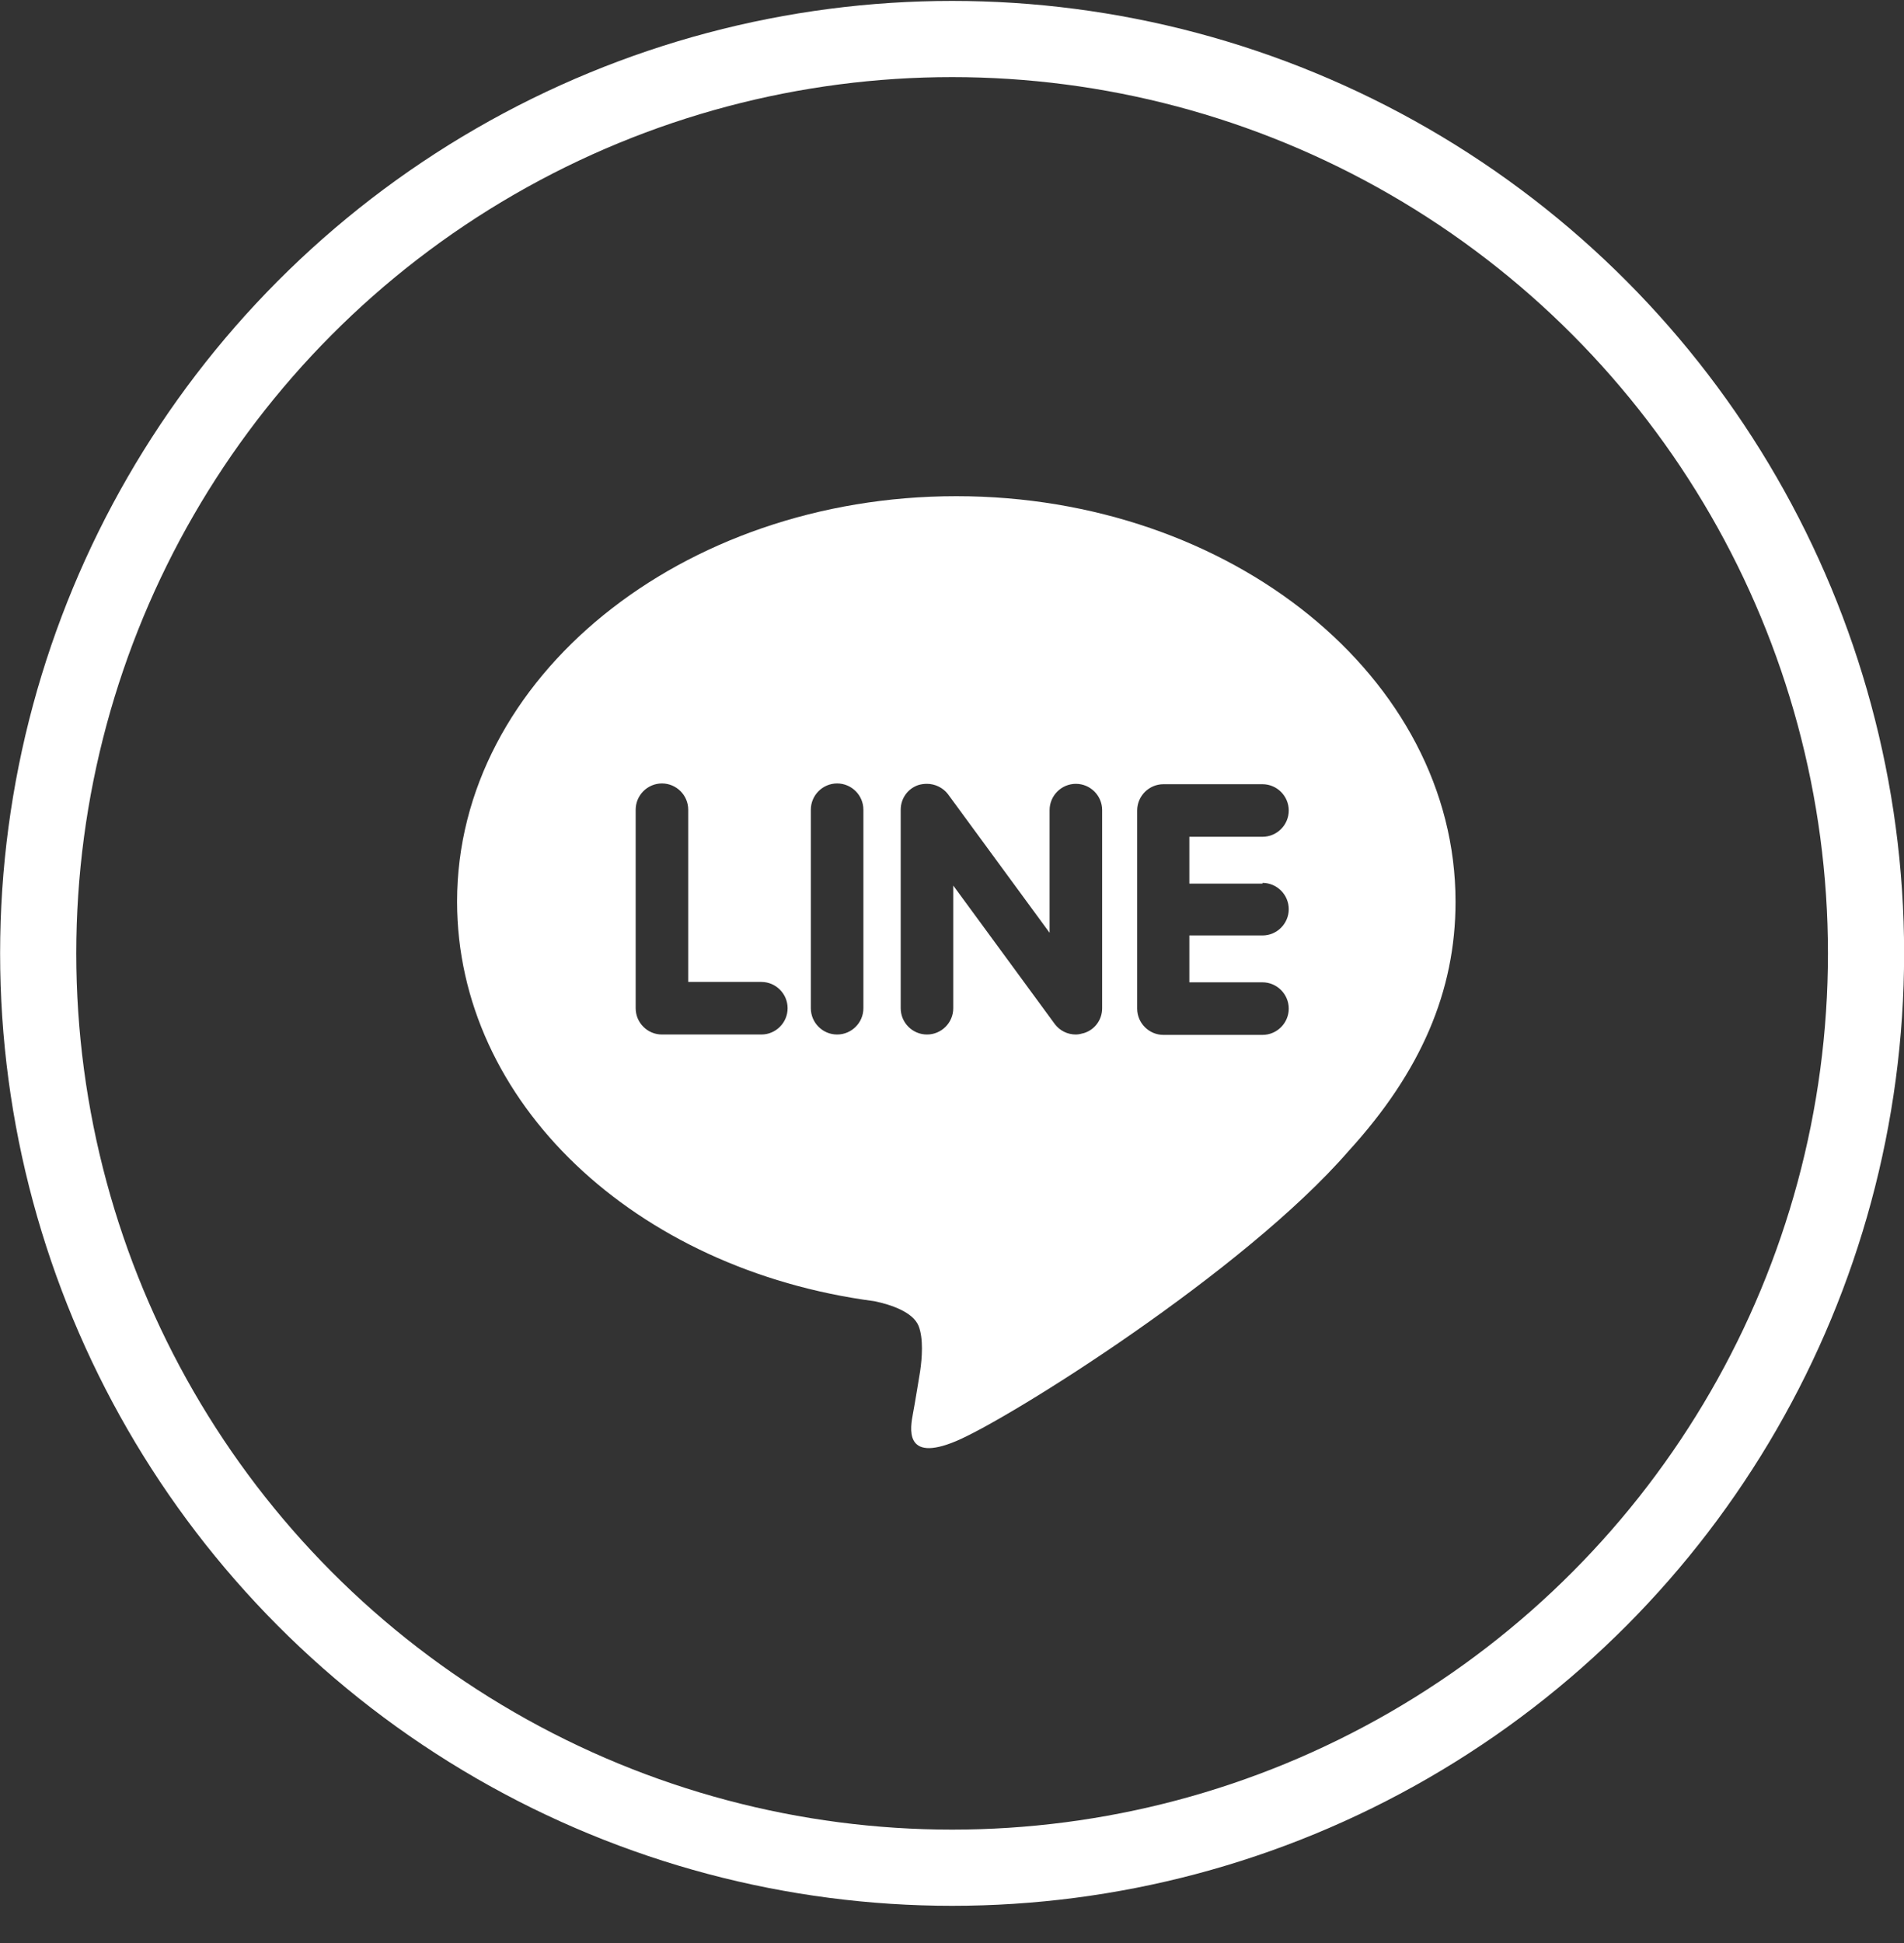
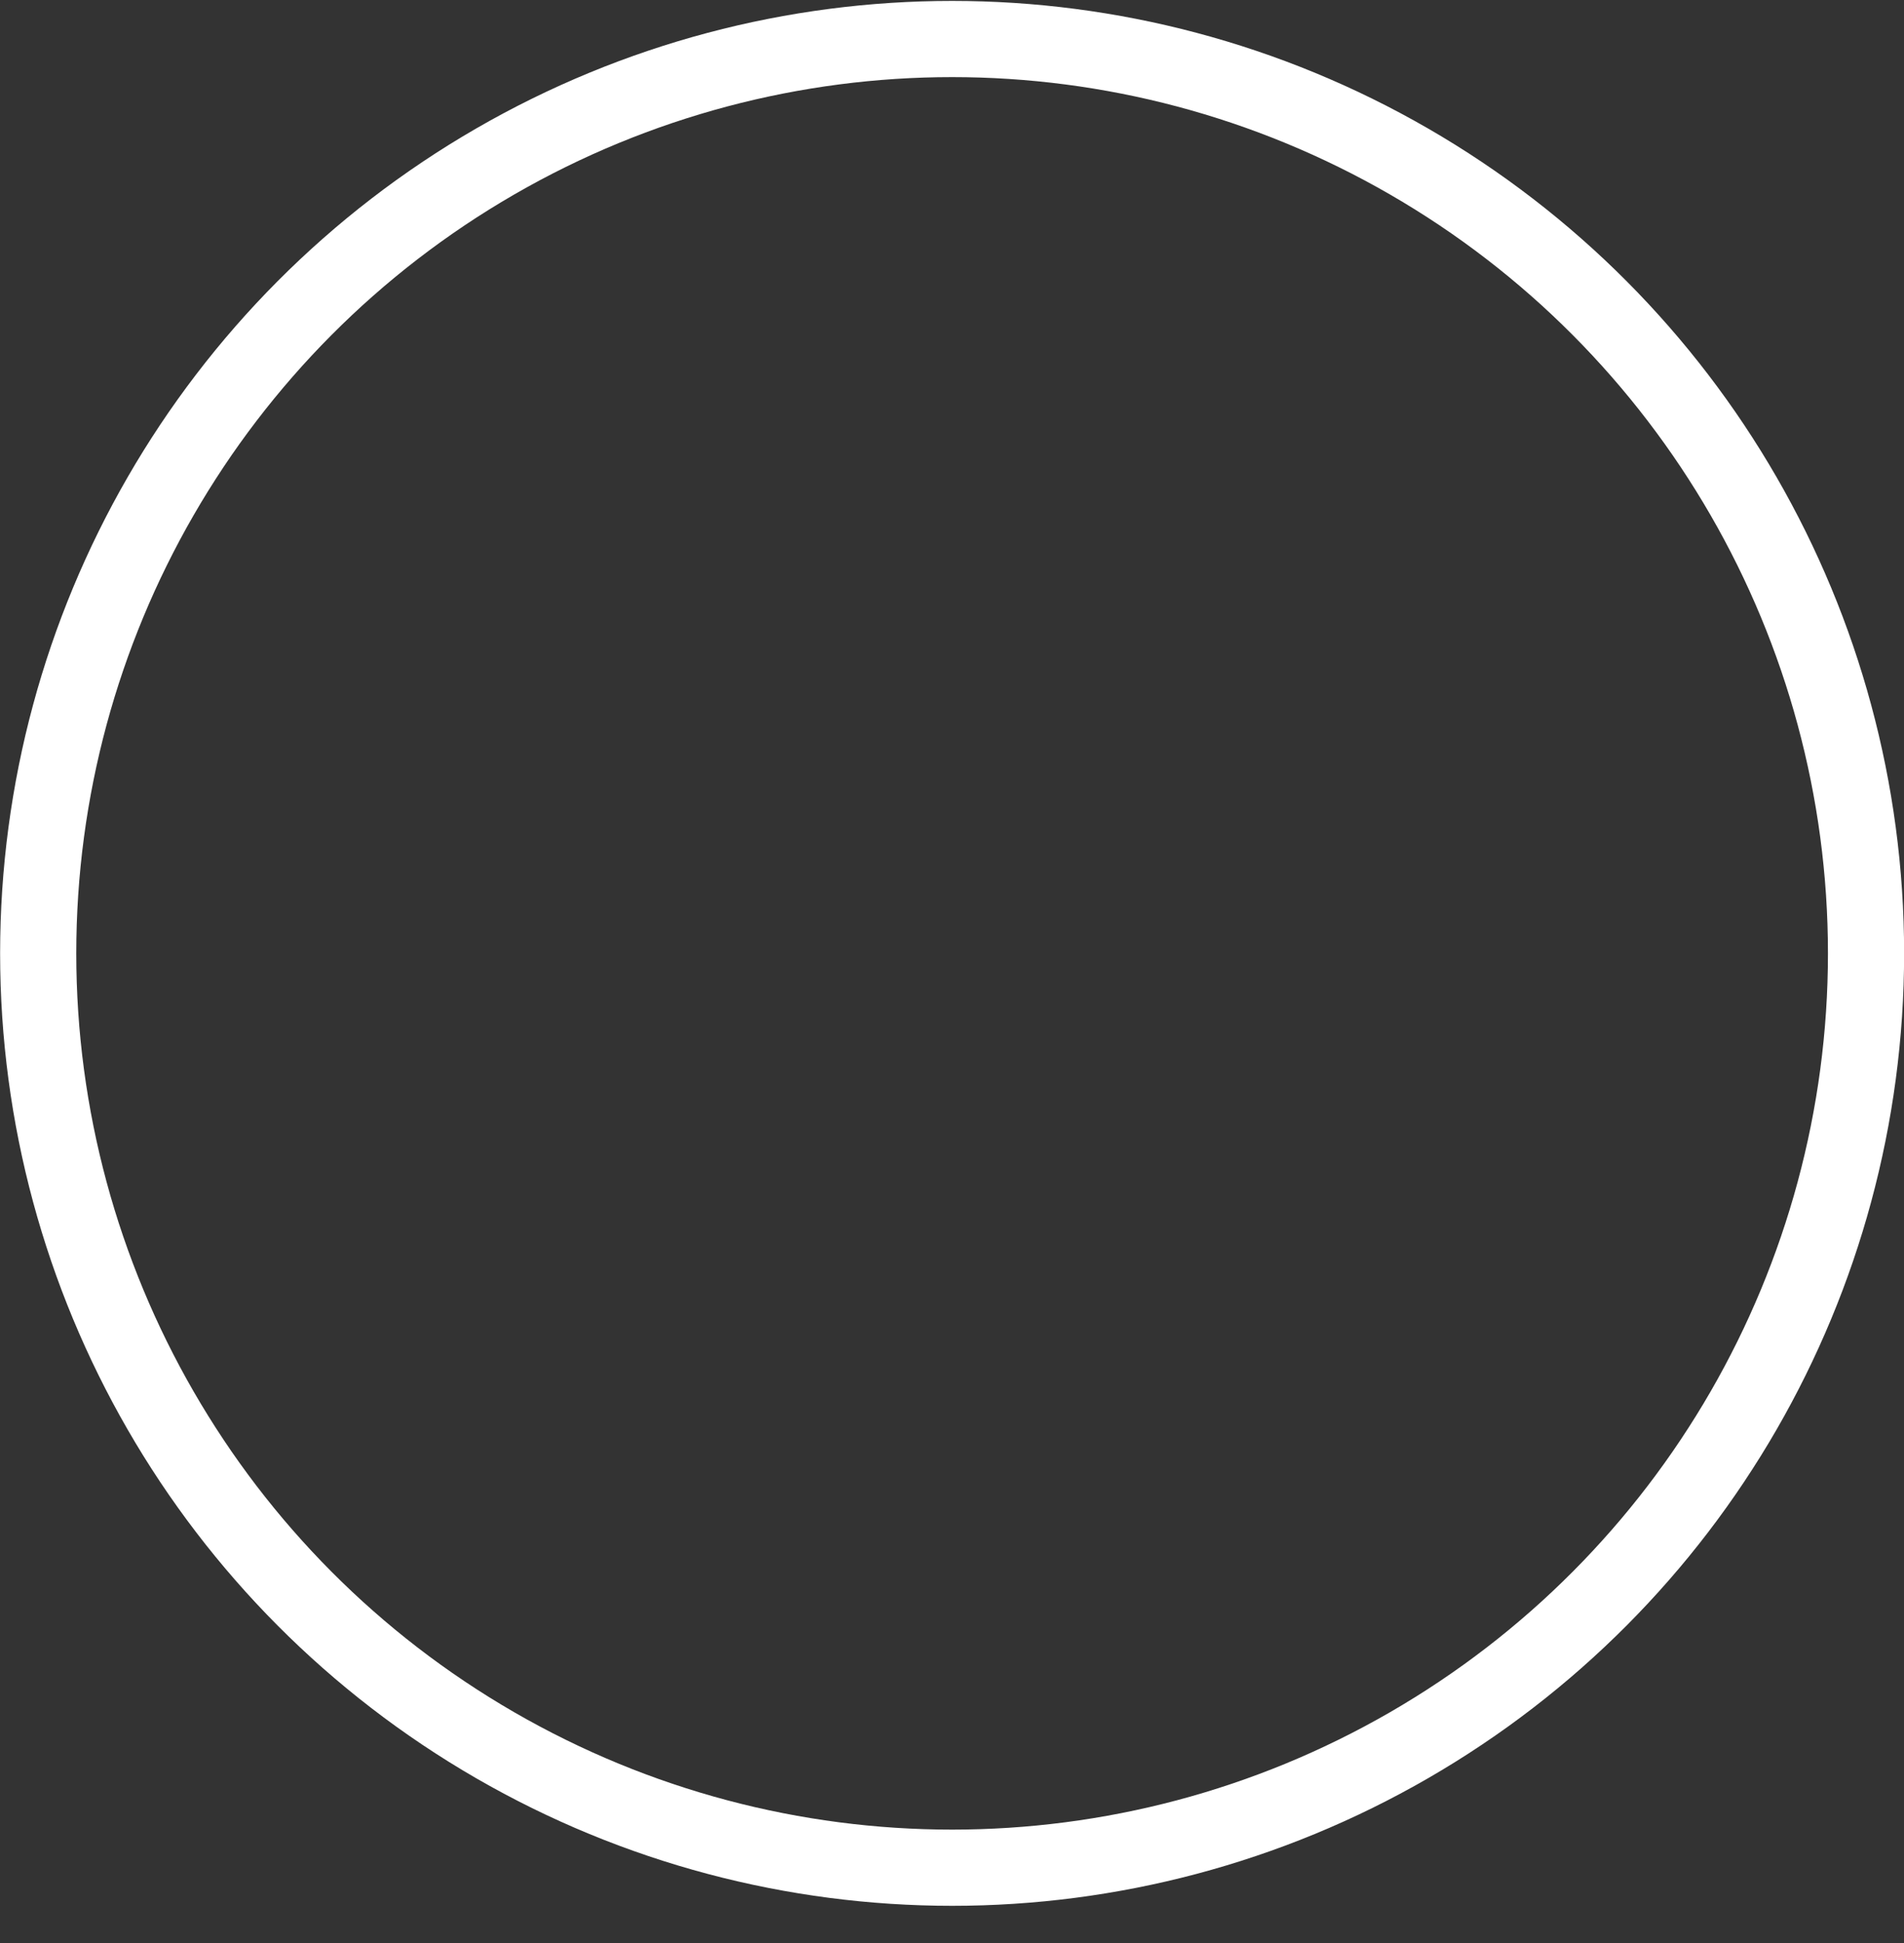
<svg xmlns="http://www.w3.org/2000/svg" width="50" height="51" viewBox="0 0 50 51" fill="none">
  <rect x="0" y="0" width="50" height="51" fill="#333333" stroke="none" />
  <circle cx="25.003" cy="25.024" r="24" stroke="white" stroke-width="2" />
  <g clip-path="url(#clip0_31_1330)">
-     <path d="M38.223 23.664C38.223 17.794 32.333 13.024 25.113 13.024C17.893 13.024 12.003 17.794 12.003 23.664C12.003 28.924 16.663 33.324 22.963 34.154C23.393 34.244 23.973 34.434 24.123 34.804C24.253 35.134 24.213 35.654 24.163 35.994C24.163 35.994 24.013 36.914 23.973 37.114C23.913 37.444 23.713 38.414 25.113 37.824C26.513 37.234 32.663 33.384 35.413 30.214C37.313 28.134 38.223 26.014 38.223 23.674V23.664ZM19.983 27.154H17.383C17.003 27.154 16.693 26.844 16.693 26.464V21.254C16.693 20.874 17.003 20.564 17.383 20.564C17.763 20.564 18.073 20.874 18.073 21.254V25.774H19.993C20.373 25.774 20.683 26.084 20.683 26.464C20.683 26.844 20.373 27.154 19.993 27.154H19.983ZM22.673 26.464C22.673 26.844 22.363 27.154 21.983 27.154C21.603 27.154 21.293 26.844 21.293 26.464V21.254C21.293 20.874 21.603 20.564 21.983 20.564C22.363 20.564 22.673 20.874 22.673 21.254V26.464ZM28.943 26.464C28.943 26.764 28.753 27.024 28.473 27.114C28.403 27.134 28.323 27.154 28.253 27.154C28.033 27.154 27.833 27.054 27.703 26.884L25.033 23.244V26.464C25.033 26.844 24.723 27.154 24.343 27.154C23.963 27.154 23.653 26.844 23.653 26.464V21.254C23.653 20.954 23.843 20.694 24.123 20.604C24.193 20.584 24.263 20.574 24.343 20.574C24.553 20.574 24.763 20.674 24.893 20.844L27.563 24.484V21.264C27.563 20.884 27.873 20.574 28.253 20.574C28.633 20.574 28.943 20.884 28.943 21.264V26.474V26.464ZM33.153 23.174C33.533 23.174 33.843 23.484 33.843 23.864C33.843 24.244 33.533 24.554 33.153 24.554H31.233V25.784H33.153C33.533 25.784 33.843 26.094 33.843 26.474C33.843 26.854 33.533 27.164 33.153 27.164H30.553C30.173 27.164 29.863 26.854 29.863 26.474V23.874V21.274C29.863 20.894 30.173 20.584 30.553 20.584H33.153C33.533 20.584 33.843 20.894 33.843 21.274C33.843 21.654 33.533 21.964 33.153 21.964H31.233V23.194H33.153V23.174Z" fill="white" />
-   </g>
+     </g>
  <defs>
    <clipPath id="clip0_31_1330">
      <rect width="26.22" height="24.98" fill="white" transform="translate(12.003 13.024)" />
    </clipPath>
  </defs>
</svg>